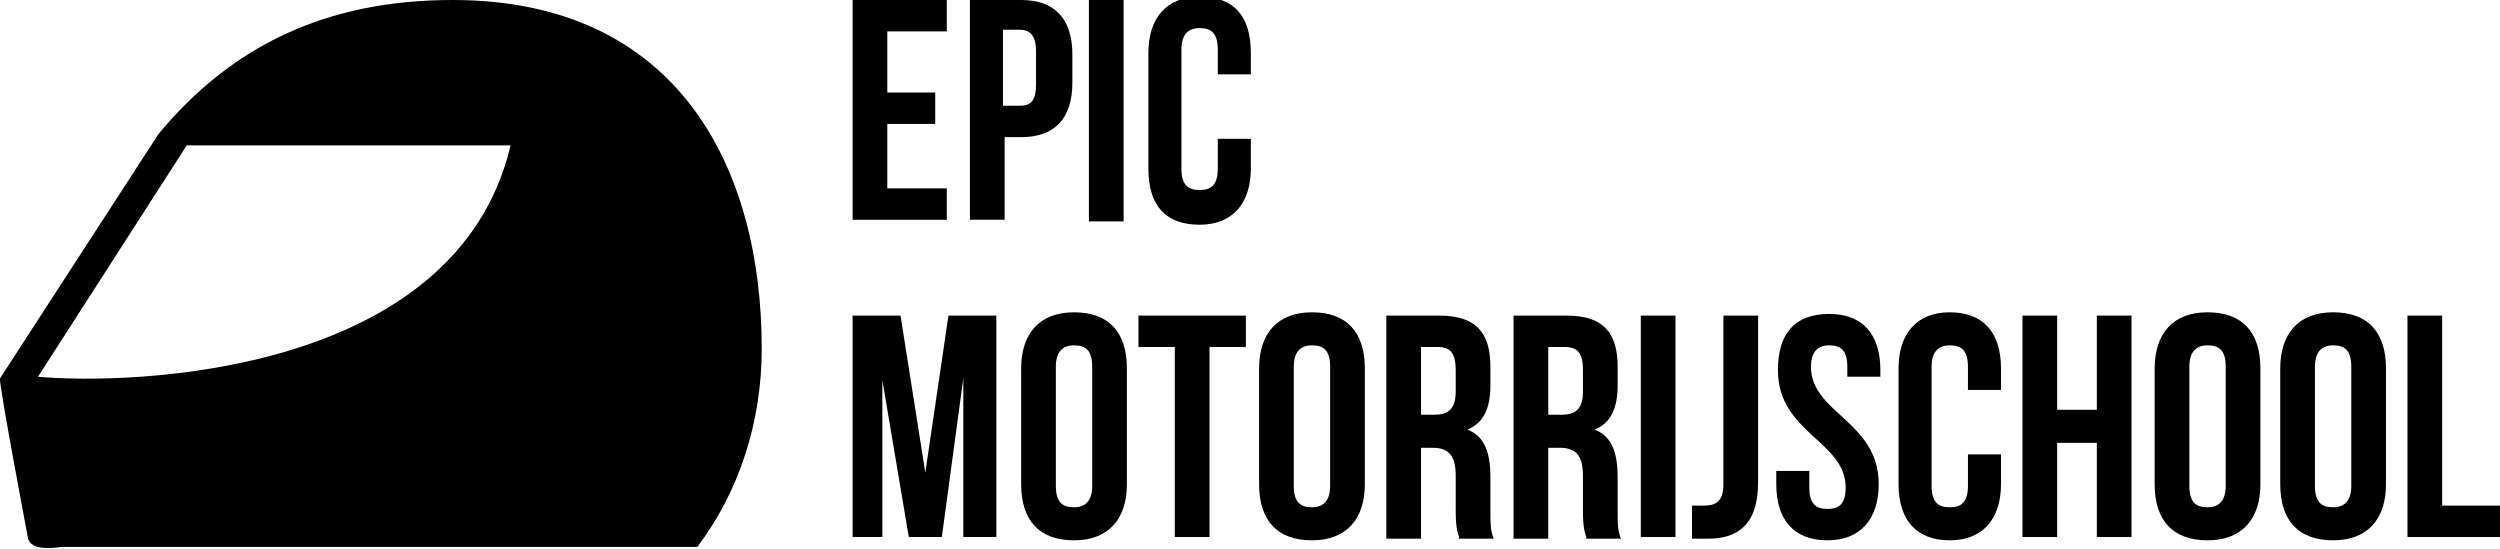
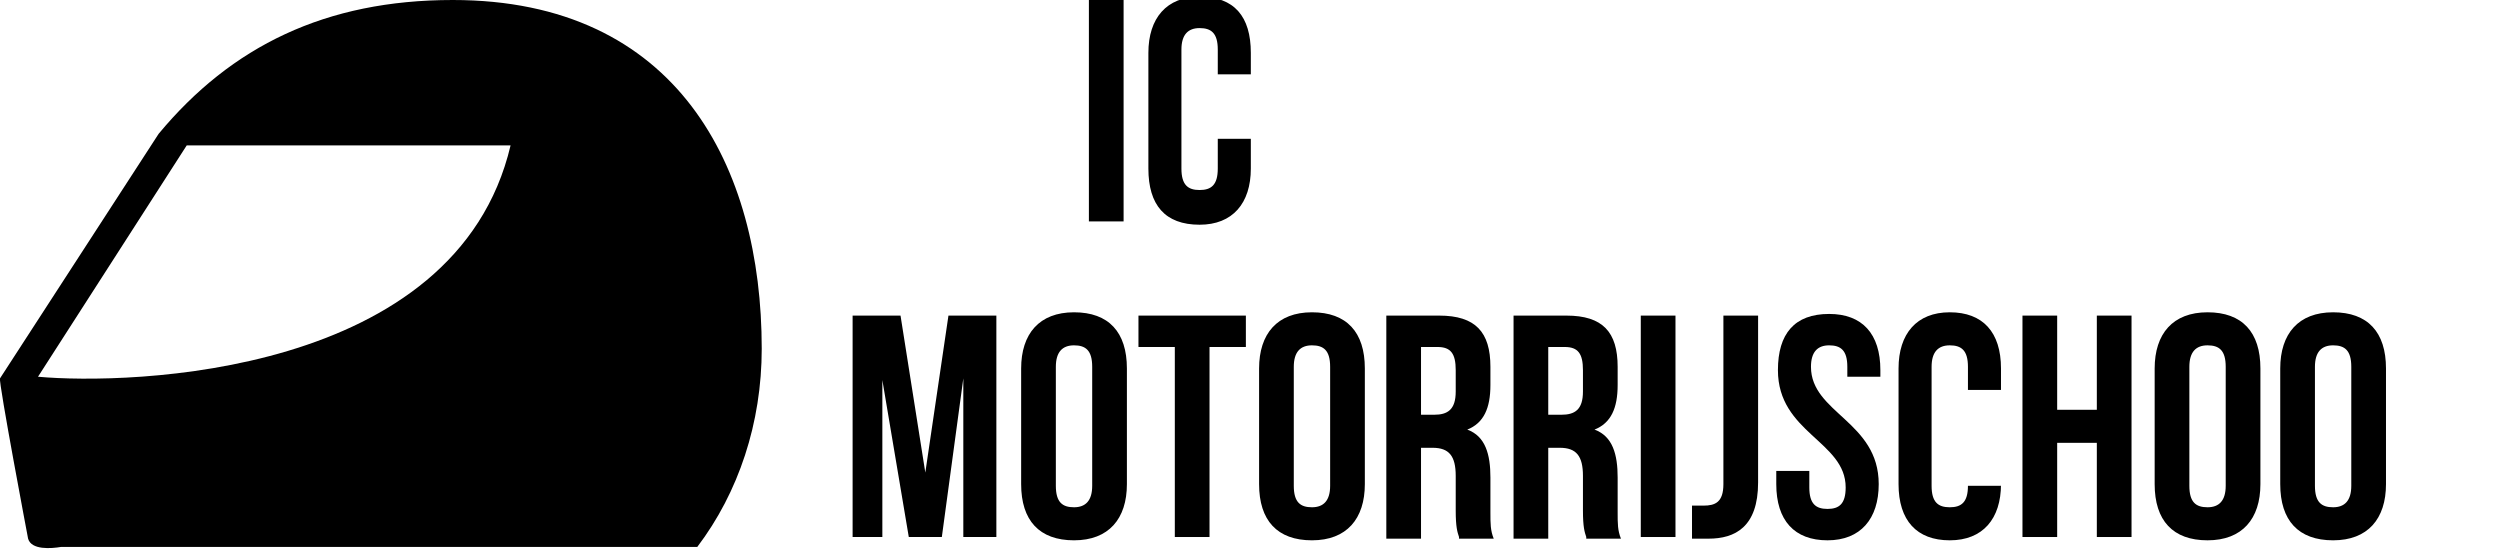
<svg xmlns="http://www.w3.org/2000/svg" version="1.1" id="Layer_1" x="0px" y="0px" viewBox="0 0 151.3 33.2" style="enable-background:new 0 0 151.3 33.2;" xml:space="preserve">
  <g>
-     <path d="M53.7,5.6h2.9v1.9h-2.9v3.9h3.6v1.9h-5.7V0h5.7v1.9h-3.6V5.6z" />
-     <path d="M64.9,3.3V5c0,2.1-1,3.3-3.1,3.3h-1v5h-2.1V0h3.1C63.8,0,64.9,1.1,64.9,3.3z M60.7,1.9v4.5h1c0.7,0,1-0.3,1-1.3v-2   c0-1-0.4-1.3-1-1.3H60.7z" />
    <path d="M65.9,0H68v13.4h-2.1V0z" />
    <path d="M75.7,8.4v1.8c0,2.1-1.1,3.4-3.1,3.4c-2.1,0-3.1-1.2-3.1-3.4v-7c0-2.1,1.1-3.4,3.1-3.4c2.1,0,3.1,1.2,3.1,3.4v1.3h-2V3   c0-1-0.4-1.3-1.1-1.3c-0.7,0-1.1,0.4-1.1,1.3v7.2c0,1,0.4,1.3,1.1,1.3c0.7,0,1.1-0.3,1.1-1.3V8.4H75.7z" />
    <path d="M56,28.6l1.4-9.5h2.9v13.4h-2v-9.6L57,32.5h-2L53.4,23v9.5h-1.8V19.1h2.9L56,28.6z" />
    <path d="M61.8,22.3c0-2.1,1.1-3.4,3.2-3.4c2.1,0,3.2,1.2,3.2,3.4v7c0,2.1-1.1,3.4-3.2,3.4c-2.1,0-3.2-1.2-3.2-3.4V22.3z M63.9,29.4   c0,1,0.4,1.3,1.1,1.3c0.7,0,1.1-0.4,1.1-1.3v-7.2c0-1-0.4-1.3-1.1-1.3c-0.7,0-1.1,0.4-1.1,1.3V29.4z" />
    <path d="M68.9,19.1h6.5V21h-2.2v11.5h-2.1V21h-2.2V19.1z" />
    <path d="M76.2,22.3c0-2.1,1.1-3.4,3.2-3.4c2.1,0,3.2,1.2,3.2,3.4v7c0,2.1-1.1,3.4-3.2,3.4c-2.1,0-3.2-1.2-3.2-3.4V22.3z M78.3,29.4   c0,1,0.4,1.3,1.1,1.3c0.7,0,1.1-0.4,1.1-1.3v-7.2c0-1-0.4-1.3-1.1-1.3c-0.7,0-1.1,0.4-1.1,1.3V29.4z" />
    <path d="M88.3,32.5c-0.1-0.3-0.2-0.6-0.2-1.6v-2.1c0-1.2-0.4-1.7-1.4-1.7H86v5.5h-2.1V19.1h3.2c2.2,0,3.1,1,3.1,3.1v1.1   c0,1.4-0.4,2.3-1.4,2.7c1.1,0.4,1.4,1.5,1.4,2.9v2.1c0,0.7,0,1.1,0.2,1.6H88.3z M86,21v4.1h0.8c0.8,0,1.3-0.3,1.3-1.4v-1.3   c0-1-0.3-1.4-1.1-1.4H86z" />
    <path d="M96,32.5c-0.1-0.3-0.2-0.6-0.2-1.6v-2.1c0-1.2-0.4-1.7-1.4-1.7h-0.7v5.5h-2.1V19.1h3.2c2.2,0,3.1,1,3.1,3.1v1.1   c0,1.4-0.4,2.3-1.4,2.7c1.1,0.4,1.4,1.5,1.4,2.9v2.1c0,0.7,0,1.1,0.2,1.6H96z M93.7,21v4.1h0.8c0.8,0,1.3-0.3,1.3-1.4v-1.3   c0-1-0.3-1.4-1.1-1.4H93.7z" />
    <path d="M99.3,19.1h2.1v13.4h-2.1V19.1z" />
    <path d="M102.4,30.6c0.2,0,0.5,0,0.7,0c0.7,0,1.2-0.2,1.2-1.3V19.1h2.1v10.1c0,2.7-1.4,3.4-3,3.4c-0.4,0-0.7,0-1,0V30.6z" />
    <path d="M110.7,19c2,0,3.1,1.2,3.1,3.4v0.4h-2v-0.6c0-1-0.4-1.3-1.1-1.3c-0.7,0-1.1,0.4-1.1,1.3c0,2.8,4.1,3.3,4.1,7.1   c0,2.1-1.1,3.4-3.1,3.4s-3.1-1.2-3.1-3.4v-0.8h2v1c0,1,0.4,1.3,1.1,1.3s1.1-0.3,1.1-1.3c0-2.8-4.1-3.3-4.1-7.1   C107.6,20.2,108.6,19,110.7,19z" />
-     <path d="M121.1,27.5v1.8c0,2.1-1.1,3.4-3.1,3.4s-3.1-1.2-3.1-3.4v-7c0-2.1,1.1-3.4,3.1-3.4s3.1,1.2,3.1,3.4v1.3h-2v-1.4   c0-1-0.4-1.3-1.1-1.3c-0.7,0-1.1,0.4-1.1,1.3v7.2c0,1,0.4,1.3,1.1,1.3c0.7,0,1.1-0.3,1.1-1.3v-1.9H121.1z" />
+     <path d="M121.1,27.5v1.8c0,2.1-1.1,3.4-3.1,3.4s-3.1-1.2-3.1-3.4v-7c0-2.1,1.1-3.4,3.1-3.4s3.1,1.2,3.1,3.4v1.3h-2v-1.4   c0-1-0.4-1.3-1.1-1.3c-0.7,0-1.1,0.4-1.1,1.3v7.2c0,1,0.4,1.3,1.1,1.3c0.7,0,1.1-0.3,1.1-1.3H121.1z" />
    <path d="M124.5,32.5h-2.1V19.1h2.1v5.7h2.4v-5.7h2.1v13.4h-2.1v-5.7h-2.4V32.5z" />
    <path d="M130.4,22.3c0-2.1,1.1-3.4,3.2-3.4c2.1,0,3.2,1.2,3.2,3.4v7c0,2.1-1.1,3.4-3.2,3.4c-2.1,0-3.2-1.2-3.2-3.4V22.3z    M132.5,29.4c0,1,0.4,1.3,1.1,1.3c0.7,0,1.1-0.4,1.1-1.3v-7.2c0-1-0.4-1.3-1.1-1.3c-0.7,0-1.1,0.4-1.1,1.3V29.4z" />
    <path d="M138,22.3c0-2.1,1.1-3.4,3.2-3.4c2.1,0,3.2,1.2,3.2,3.4v7c0,2.1-1.1,3.4-3.2,3.4c-2.1,0-3.2-1.2-3.2-3.4V22.3z M140.1,29.4   c0,1,0.4,1.3,1.1,1.3c0.7,0,1.1-0.4,1.1-1.3v-7.2c0-1-0.4-1.3-1.1-1.3c-0.7,0-1.1,0.4-1.1,1.3V29.4z" />
-     <path d="M145.7,19.1h2.1v11.5h3.5v1.9h-5.6V19.1z" />
  </g>
  <path d="M27.4,0C19.7,0,14,2.8,9.6,8.1L0,22.9c-0.1,0.2,1.7,9.7,1.7,9.7c0.2,0.7,1.4,0.6,2,0.5h38.5c2.5-3.3,3.9-7.5,3.9-12  C46.1,10.1,41,0,27.4,0z M2.3,22.8l9-14h13.3l6.3,0C27.6,22.8,7.8,23.3,2.3,22.8z" />
  <g>
</g>
  <g>
</g>
  <g>
</g>
  <g>
</g>
  <g>
</g>
  <g>
</g>
  <g>
</g>
  <g>
</g>
  <g>
</g>
  <g>
</g>
  <g>
</g>
  <g>
</g>
  <g>
</g>
  <g>
</g>
  <g>
</g>
  <g>
</g>
  <g>
</g>
  <g>
</g>
  <g>
</g>
  <g>
</g>
  <g>
</g>
  <g>
</g>
  <g>
</g>
  <g>
</g>
  <g>
</g>
  <g>
</g>
  <g>
</g>
  <g>
</g>
  <g>
</g>
  <g>
</g>
  <g>
</g>
  <g>
</g>
  <g>
</g>
  <g>
</g>
  <g>
</g>
  <g>
</g>
  <g>
</g>
  <g>
</g>
  <g>
</g>
</svg>